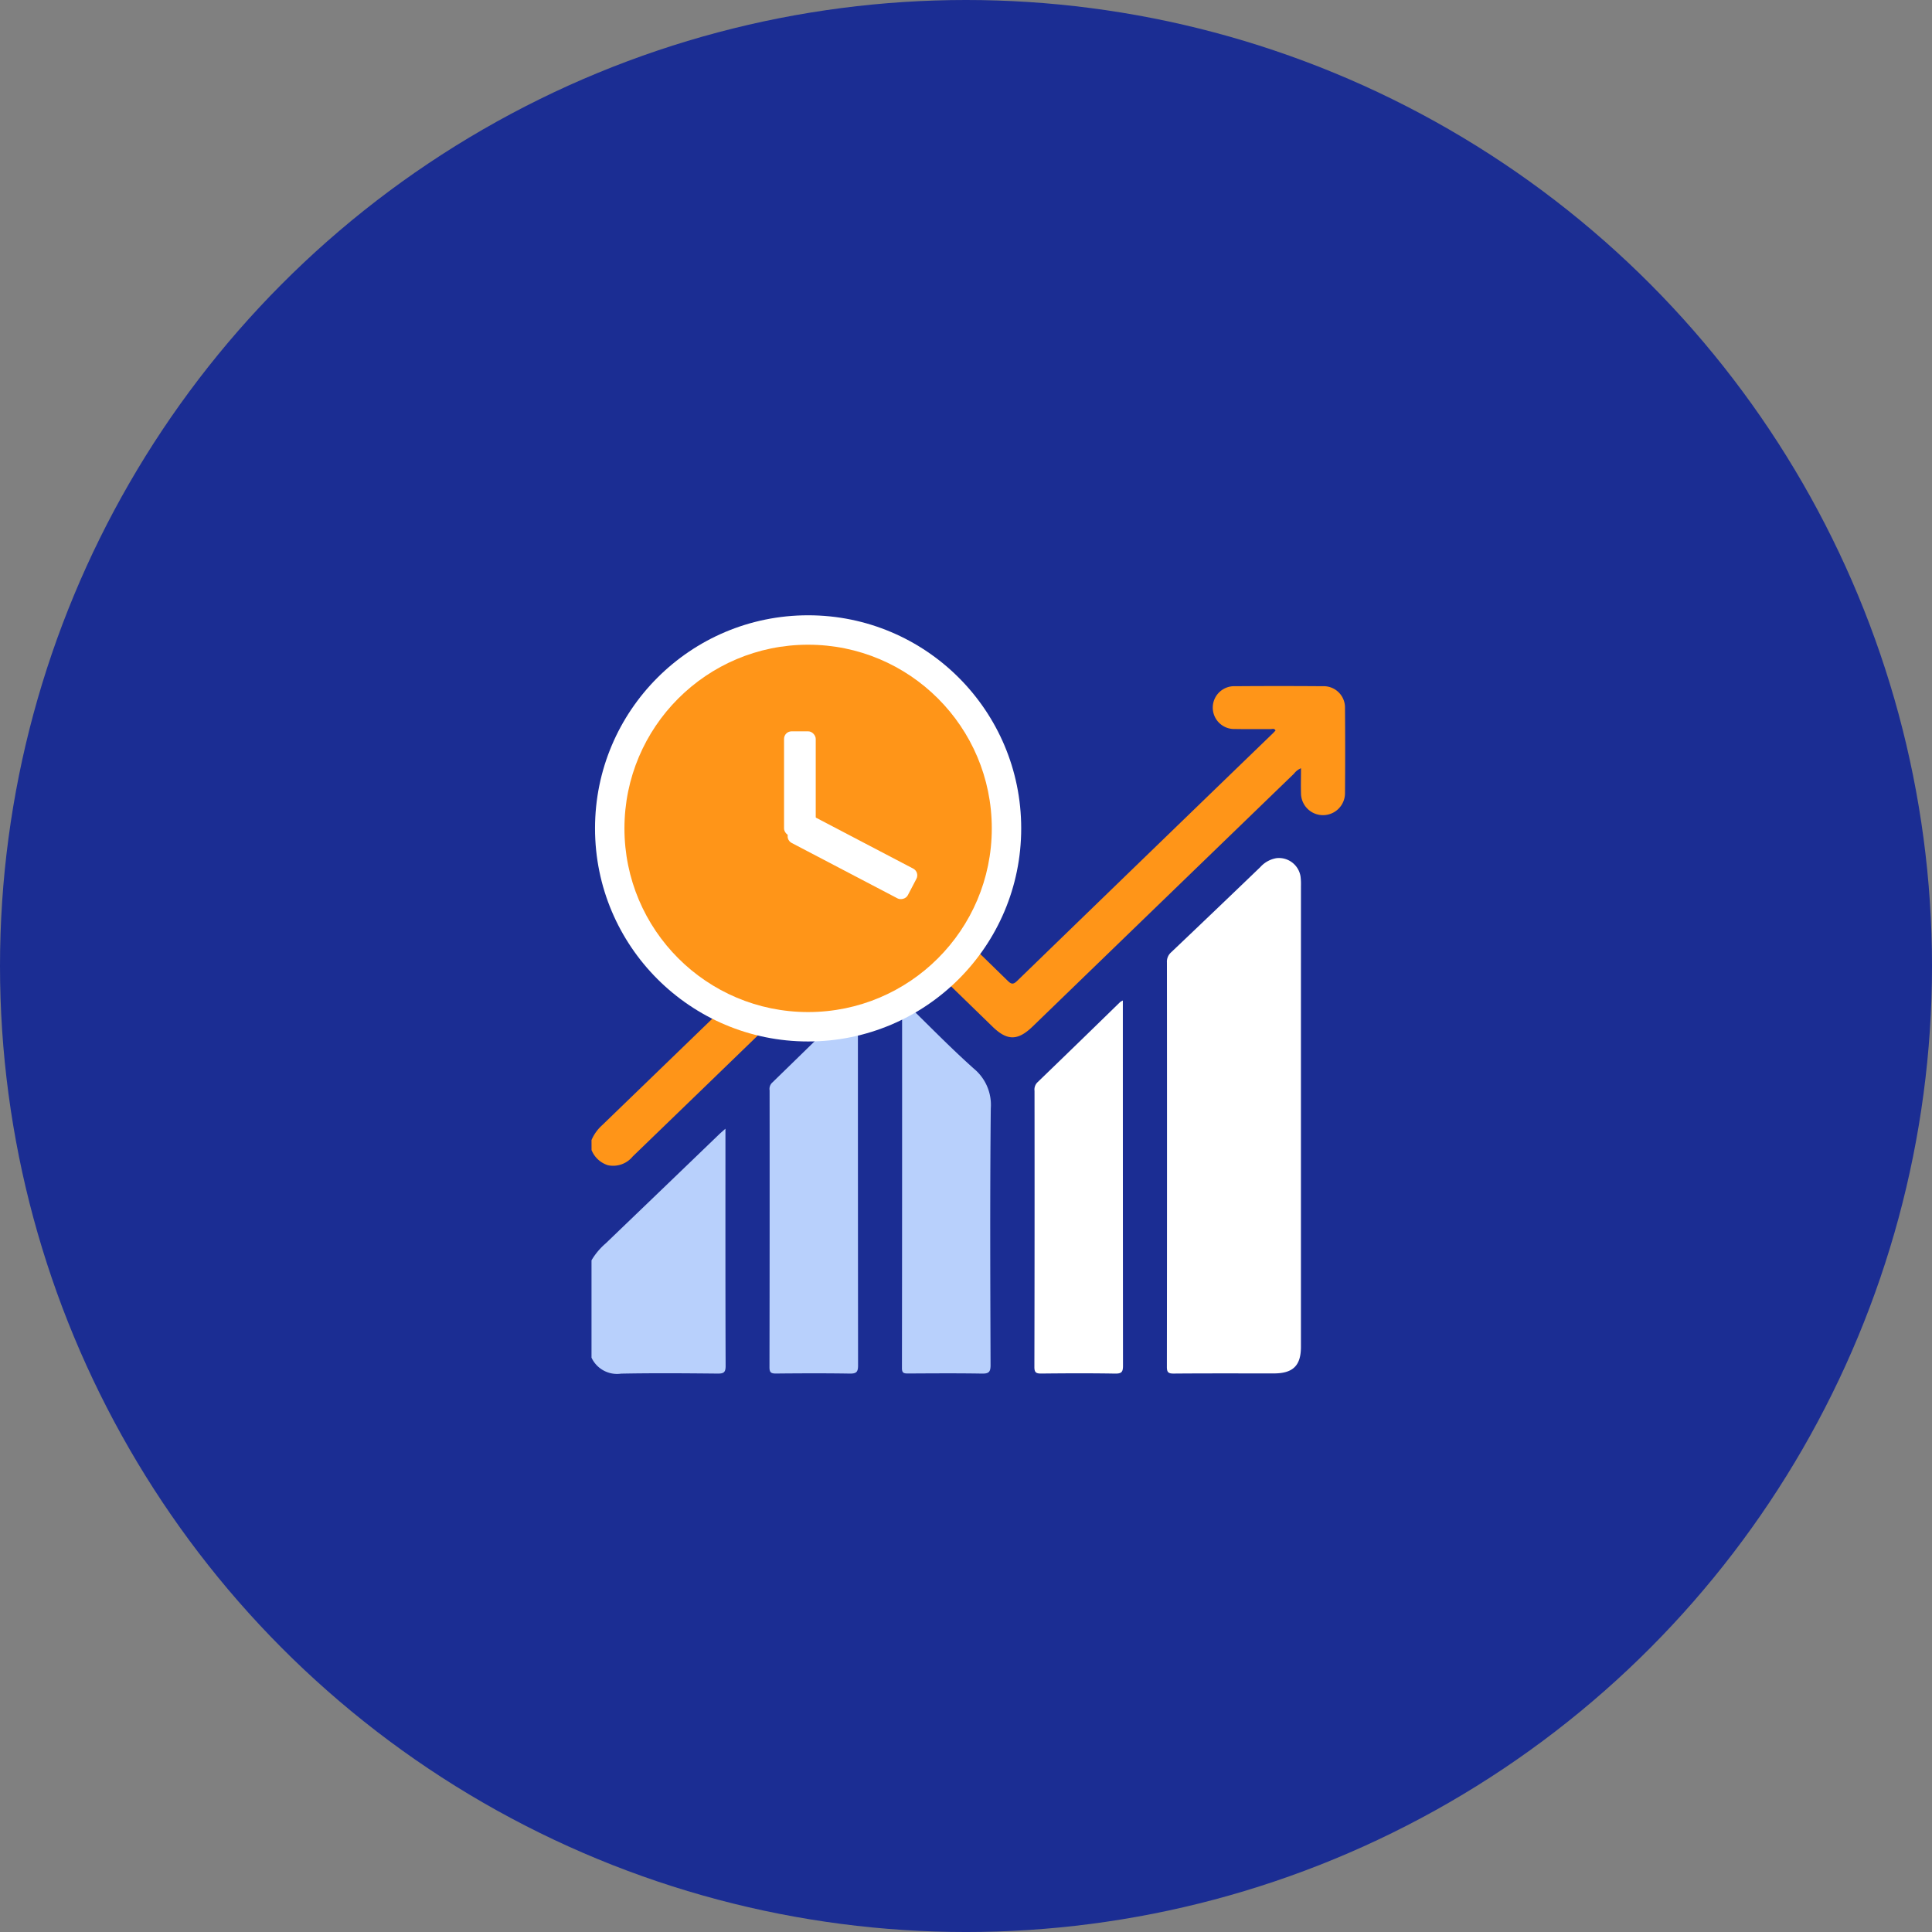
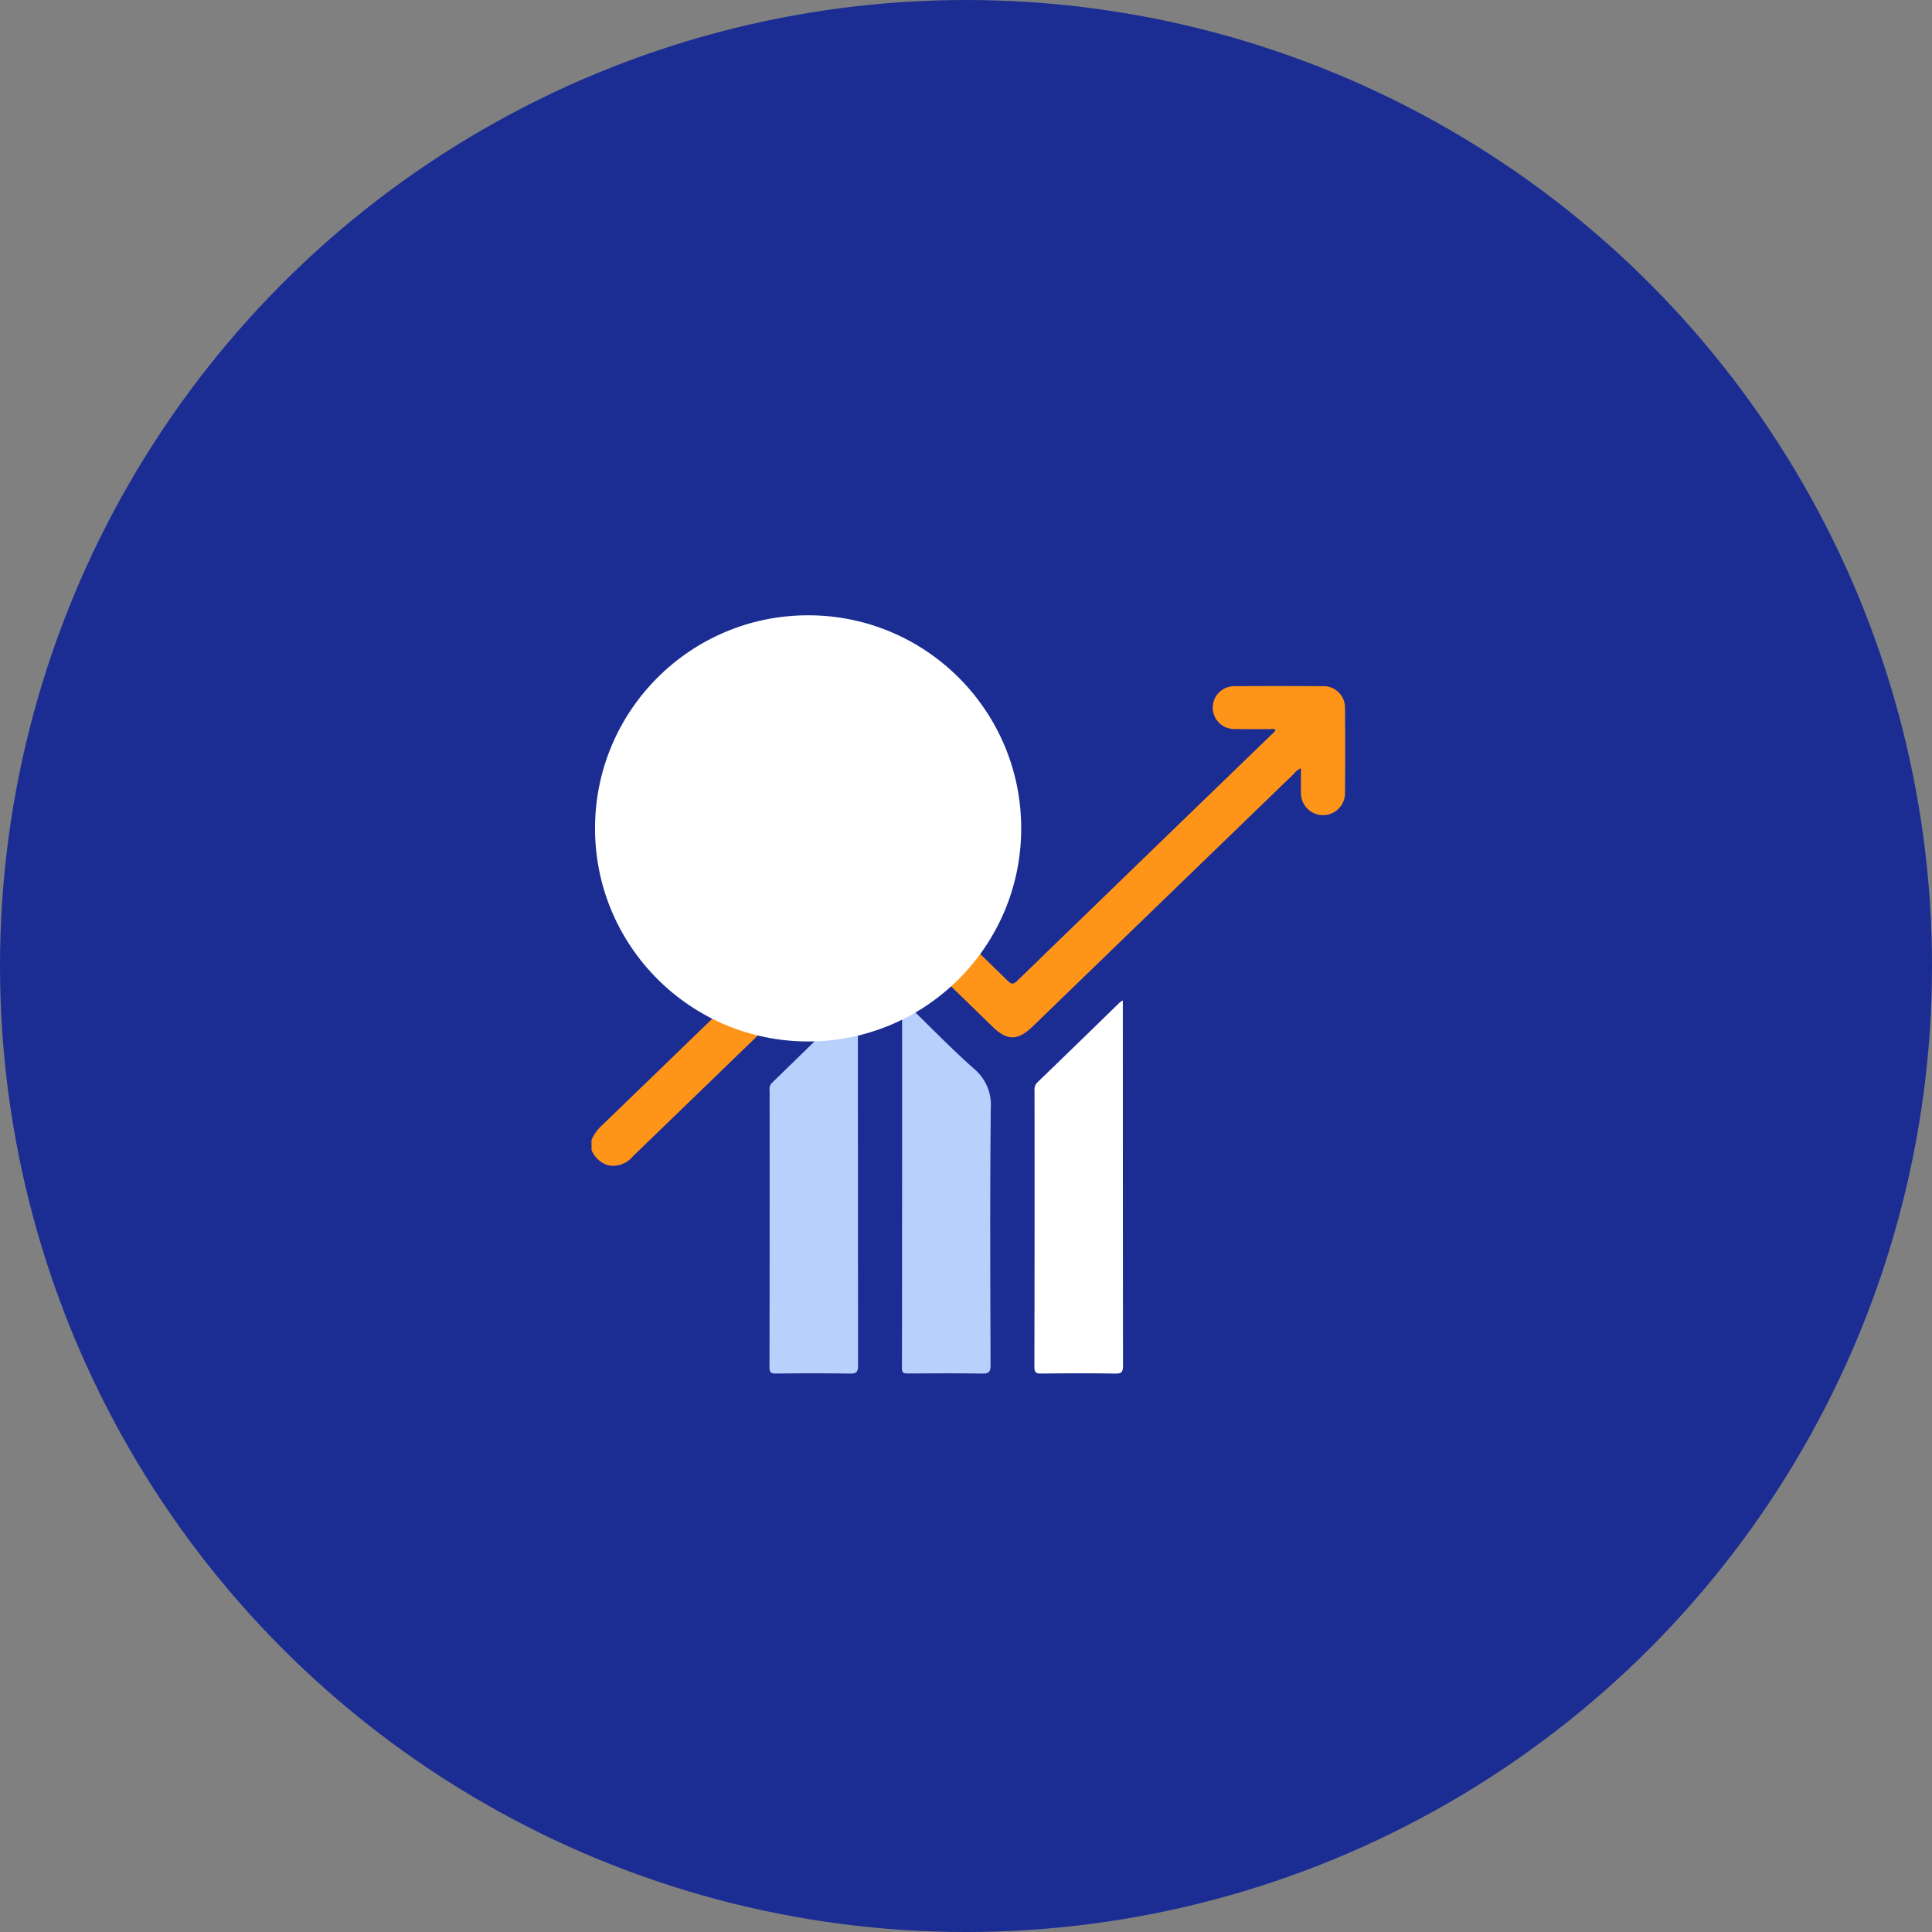
<svg xmlns="http://www.w3.org/2000/svg" width="205.683" height="205.683" viewBox="0 0 205.683 205.683">
  <rect x="0" y="0" width="205.683" height="205.683" fill="#808080" stroke="none" />
  <g id="Group_240" data-name="Group 240" transform="translate(-1595.901 -1890.975)">
    <circle id="Ellipse_2" data-name="Ellipse 2" cx="102.842" cy="102.842" r="102.842" transform="translate(1595.901 1890.975)" fill="#1b2d93" />
    <g id="Group_28" data-name="Group 28">
      <g id="Group_155" data-name="Group 155">
        <g id="Group_154" data-name="Group 154">
          <path id="Path_302" data-name="Path 302" d="M1658.874,2012.345a4.517,4.517,0,0,1,1.155-1.6q13.725-13.263,27.438-26.538c1.552-1.5,2.7-1.493,4.267.031q5.733,5.576,11.456,11.161c.375.367.587.4.985.015q13.617-13.207,27.259-26.39c.091-.089.174-.187.263-.282-.138-.259-.374-.14-.554-.142-1.253-.013-2.507.012-3.759-.014a2.28,2.28,0,1,1,.01-4.556q4.66-.034,9.321,0a2.27,2.27,0,0,1,2.376,2.319q.036,4.533,0,9.067a2.342,2.342,0,0,1-4.684,0c-.024-.86,0-1.721,0-2.652a1.807,1.807,0,0,0-.745.576q-13.915,13.455-27.825,26.917c-1.581,1.529-2.708,1.535-4.269.018-3.784-3.682-7.578-7.355-11.342-11.056-.488-.481-.746-.518-1.263-.015q-12.832,12.462-25.7,24.888a2.689,2.689,0,0,1-2.646.933,2.771,2.771,0,0,1-1.739-1.612Z" fill="#ff9518" />
-           <path id="Path_303" data-name="Path 303" d="M1658.874,2025.149a7.148,7.148,0,0,1,1.51-1.8q6.018-5.777,12.027-11.564c.195-.188.4-.363.722-.648v.806c0,8.149-.011,16.3.019,24.447,0,.695-.2.825-.867.818-3.418-.033-6.838-.061-10.255.006a3,3,0,0,1-3.156-1.7Z" fill="#b8d0fc" />
-           <path id="Path_304" data-name="Path 304" d="M1734.4,2009.825q0,12.27,0,24.538c0,2-.848,2.828-2.89,2.828-3.551,0-7.1-.014-10.653.015-.593.005-.73-.154-.729-.718q.025-21.527.005-43.054a1.327,1.327,0,0,1,.441-1.067q4.764-4.525,9.5-9.08a2.954,2.954,0,0,1,1.734-.953,2.33,2.33,0,0,1,2.552,1.967,6.5,6.5,0,0,1,.042.987Q1734.4,1997.557,1734.4,2009.825Z" fill="#fff" />
          <path id="Path_305" data-name="Path 305" d="M1687.235,1997.335v.99q0,19.008.017,38.016c0,.7-.18.88-.894.868-2.609-.043-5.22-.031-7.83-.006-.529.005-.708-.106-.707-.659q.027-14.742.013-29.483a.931.931,0,0,1,.22-.772C1681.061,2003.366,1684.06,2000.434,1687.235,1997.335Z" fill="#b8d0fc" />
          <path id="Path_306" data-name="Path 306" d="M1692.005,1997.434c2.578,2.509,4.994,5.009,7.587,7.322a5,5,0,0,1,1.79,4.211c-.095,9.115-.055,18.232-.024,27.349,0,.76-.219.906-.95.893-2.609-.045-5.22-.024-7.831-.011-.421,0-.653-.027-.653-.553q.024-19.427.015-38.854A2.818,2.818,0,0,1,1692.005,1997.434Z" fill="#b8d0fc" />
          <path id="Path_307" data-name="Path 307" d="M1715.44,1997.488v.795q0,19.046.016,38.091c0,.662-.148.848-.849.836-2.609-.046-5.22-.033-7.83-.006-.555.005-.755-.092-.754-.694q.033-14.7.014-29.406a1.081,1.081,0,0,1,.3-.892q4.421-4.266,8.814-8.556A1.962,1.962,0,0,1,1715.44,1997.488Z" fill="#fff" />
        </g>
      </g>
      <circle id="Ellipse_19" data-name="Ellipse 19" cx="22.686" cy="22.686" r="22.686" transform="translate(1659.248 1956.479)" fill="#fff" />
-       <circle id="Ellipse_20" data-name="Ellipse 20" cx="19.554" cy="19.554" r="19.554" transform="translate(1662.38 1959.612)" fill="#ff9518" />
      <g id="Group_156" data-name="Group 156">
        <rect id="Rectangle_123" data-name="Rectangle 123" width="3.374" height="11.15" rx="0.804" transform="translate(1682.745 1979.983) rotate(180)" fill="#fff" />
        <rect id="Rectangle_124" data-name="Rectangle 124" width="3.582" height="14.34" rx="0.804" transform="matrix(-0.464, 0.886, -0.886, -0.464, 1693.837, 1983.822)" fill="#fff" />
      </g>
    </g>
  </g>
</svg>